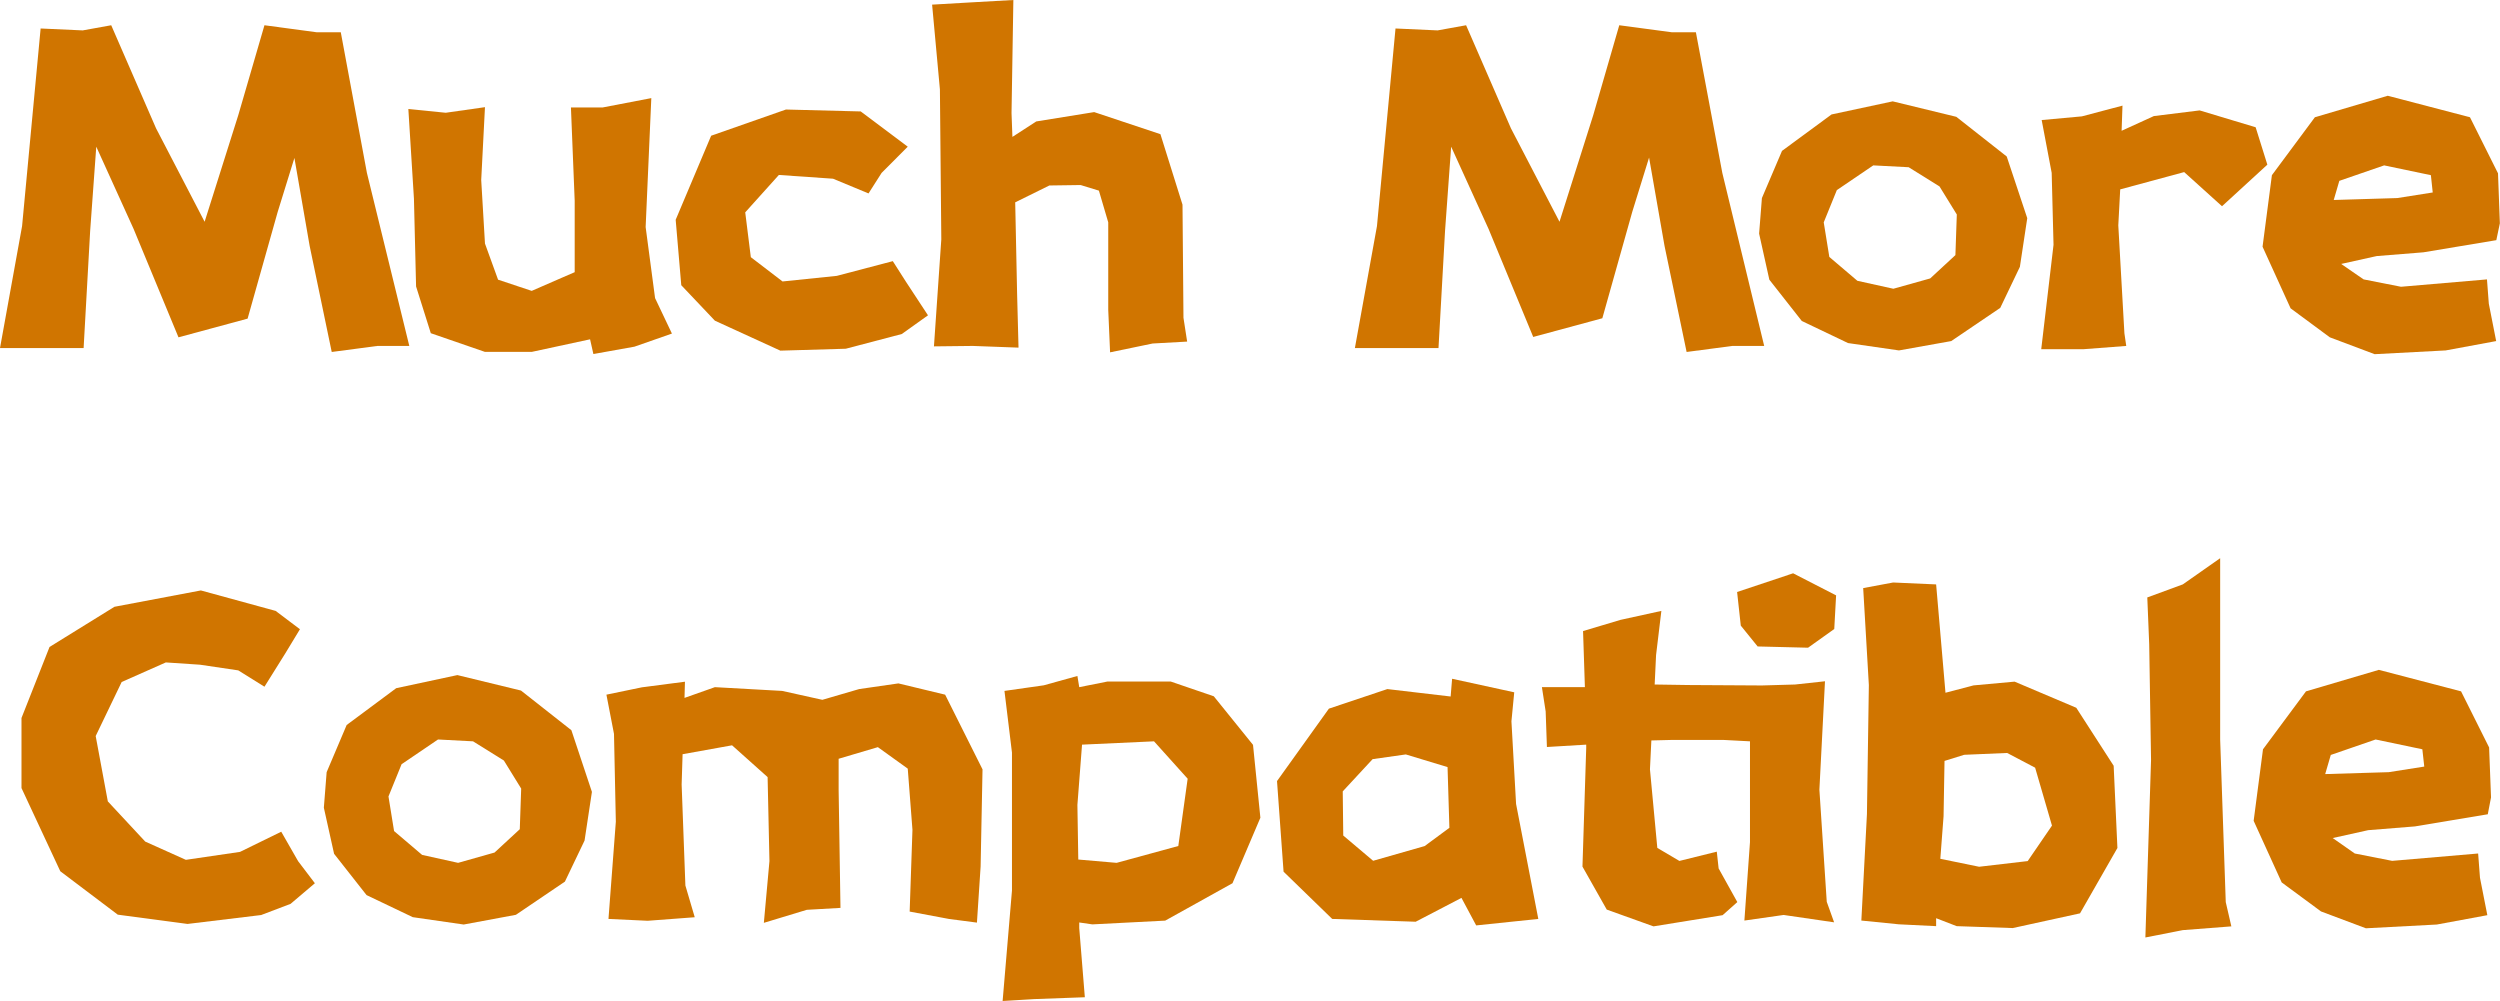
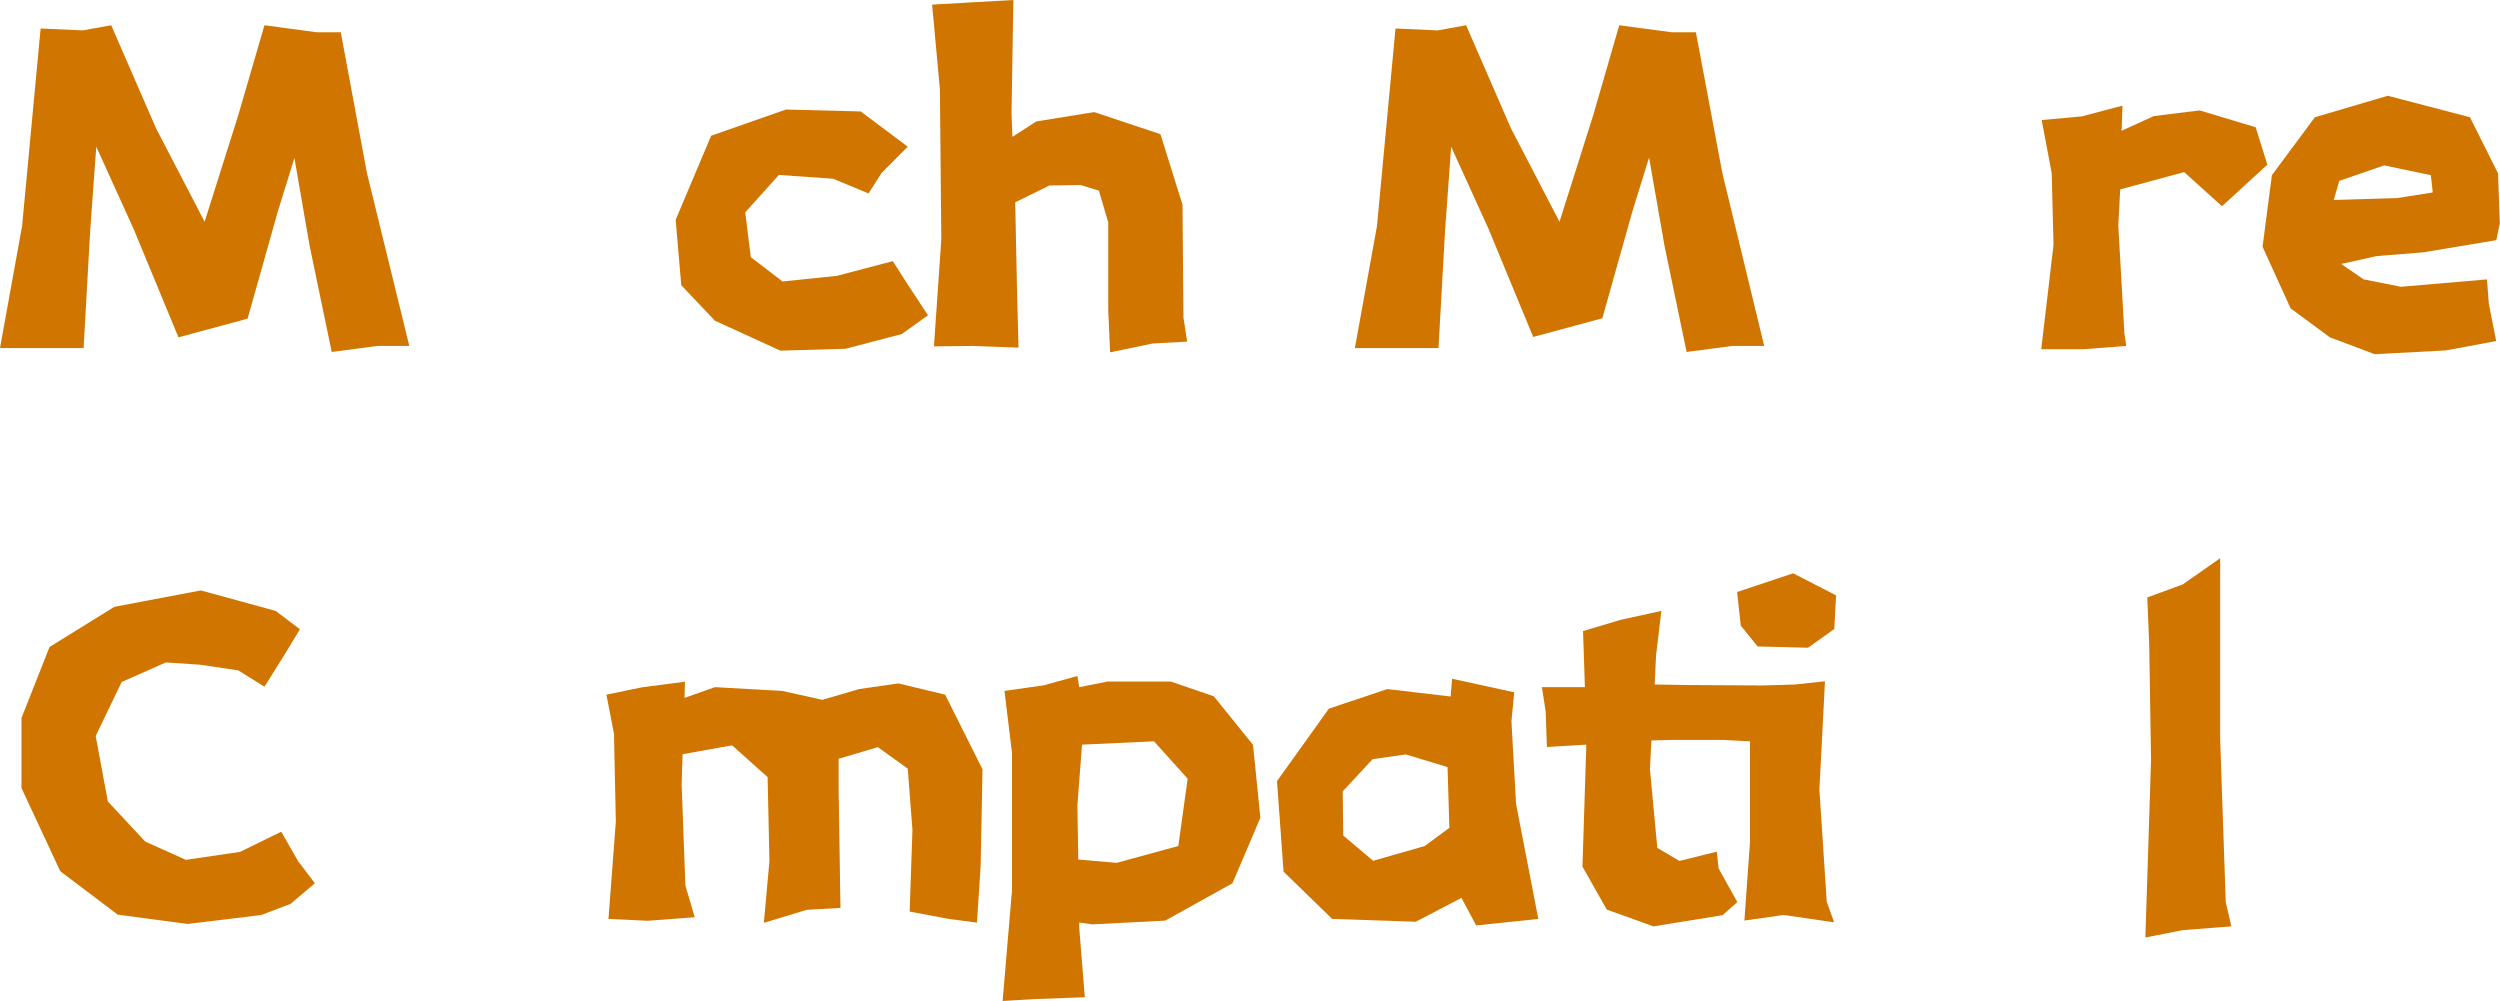
<svg xmlns="http://www.w3.org/2000/svg" viewBox="0 0 339.66 136.02">
  <defs>
    <style>.cls-1{fill:#d07500;}</style>
  </defs>
  <title>资源 35</title>
  <g id="图层_2" data-name="图层 2">
    <g id="图层_1-2" data-name="图层 1">
      <path class="cls-1" d="M5.52,3.87l5.72.26,3.87-.7,6.09,14,6.6,12.7,4.57-14.47L35.93,3.43,43,4.38h3.3l3.55,19.11L55.61,47H51.29l-6.22.82-3-14.41L40,21.46l-2.28,7.36L33.64,43.29l-9.39,2.54L18.15,31.1,13.08,19.93l-.83,11.43-.89,15.93H0L3,30.72Z" />
-       <path class="cls-1" d="M77.57,14.6h4.31l6.61-1.27-.77,17.52L89,40.5l2.29,4.82L86.2,47.1l-5.58,1-.45-2-7.93,1.71H65.89l-7.36-2.54-2-6.35L56.24,27l-.76-12.19,5.08.51,5.33-.76-.51,9.9.51,8.63L67.67,38l4.57,1.52,4.06-1.77,1.78-.77V27.29Z" />
      <path class="cls-1" d="M123.33,19.93l-3.55,3.56L118,26.28l-4.82-2-7.36-.51-4.57,5.08.76,6.09,4.31,3.3,7.37-.76,7.61-2,1.78,2.79,3,4.57-3.56,2.54-7.61,2-8.89.26-8.89-4.07-4.57-4.82-.76-8.89,4.82-11.42,10.16-3.56,10.16.26Z" />
      <path class="cls-1" d="M126.64.63,132,.32,137.68,0l-.25,15.36.12,3.24,3.24-2.1,7.87-1.27,9,3,3,9.58.13,15.36.5,3.24-4.69.26-5.78,1.2-.25-5.78V30.21L149.3,25.9l-2.48-.76-4.25.06-4.64,2.29.26,12.5.19,7.24L132.16,47l-5.27.06,1-14.54-.19-20.37Z" />
      <path class="cls-1" d="M189.6,3.87l5.72.26,3.87-.7,6.09,14,6.6,12.7,4.58-14.47L220,3.43l7.11.95h3.3L234,23.49,239.69,47h-4.32l-6.22.82-3-14.41-2.1-12-2.28,7.36-4.07,14.47-9.39,2.54L202.24,31.1l-5.08-11.17-.83,11.43-.89,15.93H184.08l3-16.57Z" />
-       <path class="cls-1" d="M258,47.61l-6.92-1-6.28-3L240.39,38,239,31.74l.38-4.83,2.73-6.41,6.73-4.95,8.31-1.78,8.64,2.1,6.85,5.39,2.79,8.38-1,6.61-2.67,5.58-6.66,4.51Zm-3.49-25.14-4.95,3.36-1.78,4.38.76,4.7,3.81,3.24,4.89,1.08,5-1.4,3.43-3.17.19-5.52-2.35-3.81-4.19-2.61Z" />
      <path class="cls-1" d="M277.39,16.31l5.46-.5,5.52-1.46-.12,3.42,4.38-2,6.22-.77,7.61,2.29,1.59,5.08-6.16,5.65-5.14-4.64-8.69,2.35-.26,4.89.83,14.66.25,1.72-5.77.44h-5.78L279,33.26l-.25-9.77Z" />
      <path class="cls-1" d="M339.16,32.63l-9.91,1.65-6.34.51-4.83,1.07,3.05,2.1,5.08,1,11.68-1,.25,3.3,1,5.08-6.86,1.27-9.65.51-6.09-2.29-5.33-3.94-3.81-8.37,1.27-9.72,5.84-7.87,9.9-2.92,11.17,2.92,3.81,7.62.25,6.79Zm-8.64-6.48-.25-2.35-6.35-1.33-6.09,2.1-.76,2.6,8.63-.26Z" />
      <path class="cls-1" d="M40.75,85.49l-2,3.3L35.93,93.3l-3.56-2.22-5.2-.77L22.53,90l-6,2.66L13,100l1.65,8.88,5.08,5.46,5.52,2.48,7.36-1.08L38.21,113l2.29,4,2.28,3-3.3,2.8-4,1.52-10,1.21L16,124.27l-7.81-5.9-5.27-11.3V97.55L6.73,87.9l8.82-5.46,11.74-2.22L37.45,83Z" />
-       <path class="cls-1" d="M63,125.61l-6.92-1-6.28-3L45.39,116,44,109.74l.38-4.83L47.1,98.5l6.73-5,8.31-1.78,8.64,2.1,6.85,5.39,2.79,8.38-1,6.61-2.67,5.58-6.66,4.51Zm-3.49-25.14-4.95,3.36-1.78,4.38.76,4.7,3.81,3.24,4.89,1.08,4.95-1.4,3.43-3.17.19-5.52-2.35-3.81-4.19-2.61Z" />
      <path class="cls-1" d="M82.39,94.38l4.83-1,5.84-.76L93,94.82l4.13-1.46,9.14.51,5.46,1.21,5-1.46,5.33-.77,6.35,1.53,5.08,10.15-.26,13.21-.5,7.61-3.81-.5-5.33-1,.38-11.11-.64-8.31-4.06-2.92-5.33,1.58v4.26l.25,16-4.57.26-5.84,1.77.76-8.38-.25-11.42-4.83-4.32-6.72,1.21-.13,4.12.51,13.72,1.27,4.31L88,125.1l-5.33-.25,1-13.21-.25-11.93Z" />
      <path class="cls-1" d="M136.47,93.87l5.34-.76,4.57-1.27.25,1.52,3.81-.76h8.63l5.84,2,5.33,6.6,1,9.9L167.45,120l-9.14,5.08-9.9.51-1.78-.26v.77l.76,9.39-6.85.25-4.32.26,1.27-15V102.25Zm9.91,15.49.12,7.42,5.21.45,8.38-2.29,1.27-9.14-4.57-5.08-9.78.45Z" />
      <path class="cls-1" d="M197.09,94.63l.2-2.41,8.44,1.84L205.35,98l.63,11.23L209,124.85l-8.44.88-2-3.74-6.22,3.24L181,124.85l-6.61-6.42-.89-12.31,7.05-9.84,7.94-2.66Zm-10.6,8.51-4.06,4.38.07,6,4.06,3.43,7-2,3.36-2.48-.25-8.25L191,102.5Z" />
      <path class="cls-1" d="M225.72,83,225,89l-.19,4,4.57.07,10,.06,4.51-.13,4.06-.44-.76,14.73,1,15.23,1,2.79-6.86-1-5.33.76.76-10.66V100.72l-3.61-.19h-7l-2.79.07-.19,3.93,1,10.67,3,1.77,5.08-1.26.25,2.28,2.54,4.57-2,1.78-9.39,1.52-6.35-2.28-3.3-5.84.51-16.13v-.44l-5.34.32L210,96.66l-.51-3.3h5.84l-.25-7.62,5.08-1.52Zm13.08,4.83L236.51,85l-.5-4.57,7.61-2.54,5.84,3-.25,4.57L245.65,88Z" />
-       <path class="cls-1" d="M253.14,79.9l4.07-.76,5.84.26,1.27,14.72,3.81-1,5.58-.51,8.38,3.55,5.08,7.88.51,11.17-5.08,8.88-9.14,2-7.62-.26-2.79-1.08v1.08l-5.08-.25-5.08-.51.76-14.47.26-17.52Zm10.92,31-.44,5.78,5.27,1.08,6.6-.77,3.3-4.82-2.29-7.87-3.8-2-5.84.25-2.67.83Z" />
      <path class="cls-1" d="M291.74,81.17l4.82-1.77,5.08-3.56v24.63l.76,22.09.76,3.3-6.6.51-5.08,1,.77-24.12L292,87.52Z" />
-       <path class="cls-1" d="M338,110.63l-9.9,1.65-6.35.51-4.82,1.07,3,2.1,5.08,1,11.68-1,.25,3.3,1,5.08-6.86,1.27-9.64.51-6.1-2.29L310,119.89l-3.81-8.37,1.27-9.72,5.84-7.87,9.9-2.92,11.17,2.92,3.81,7.62.26,6.79Zm-8.63-6.48-.26-2.35-6.35-1.33-6.09,2.1-.76,2.6,8.63-.26Z" />
    </g>
  </g>
</svg>